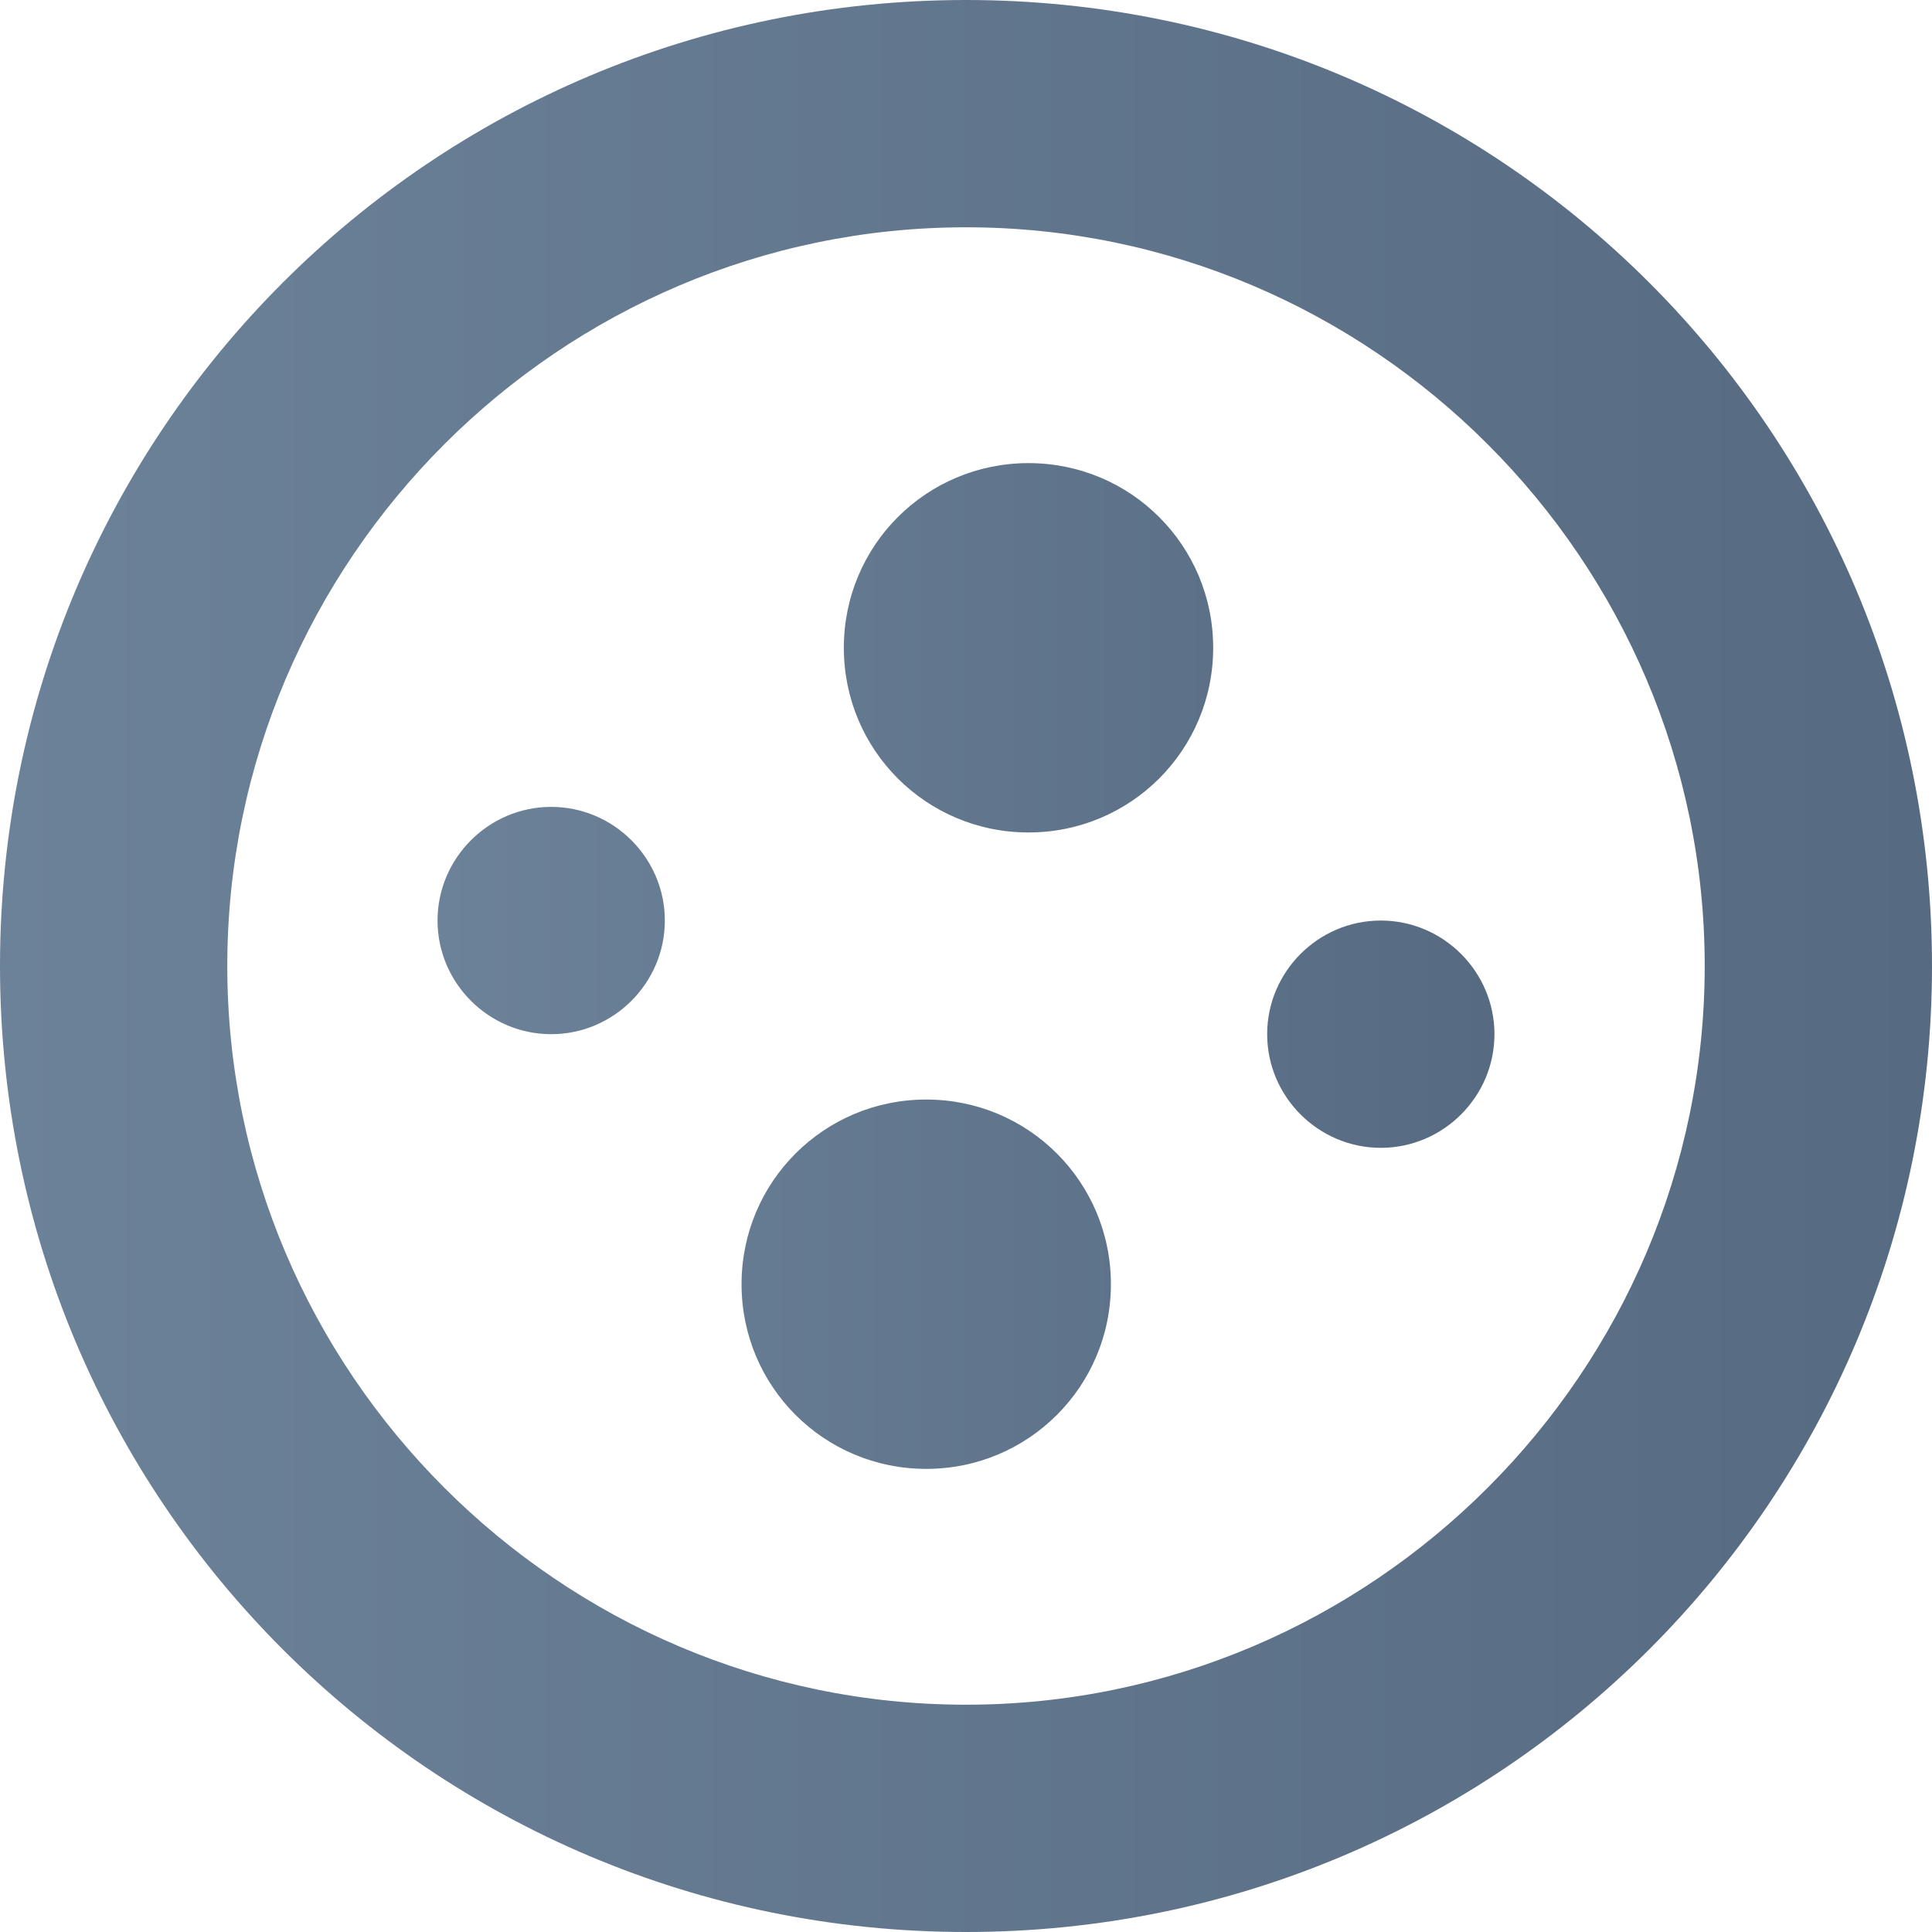
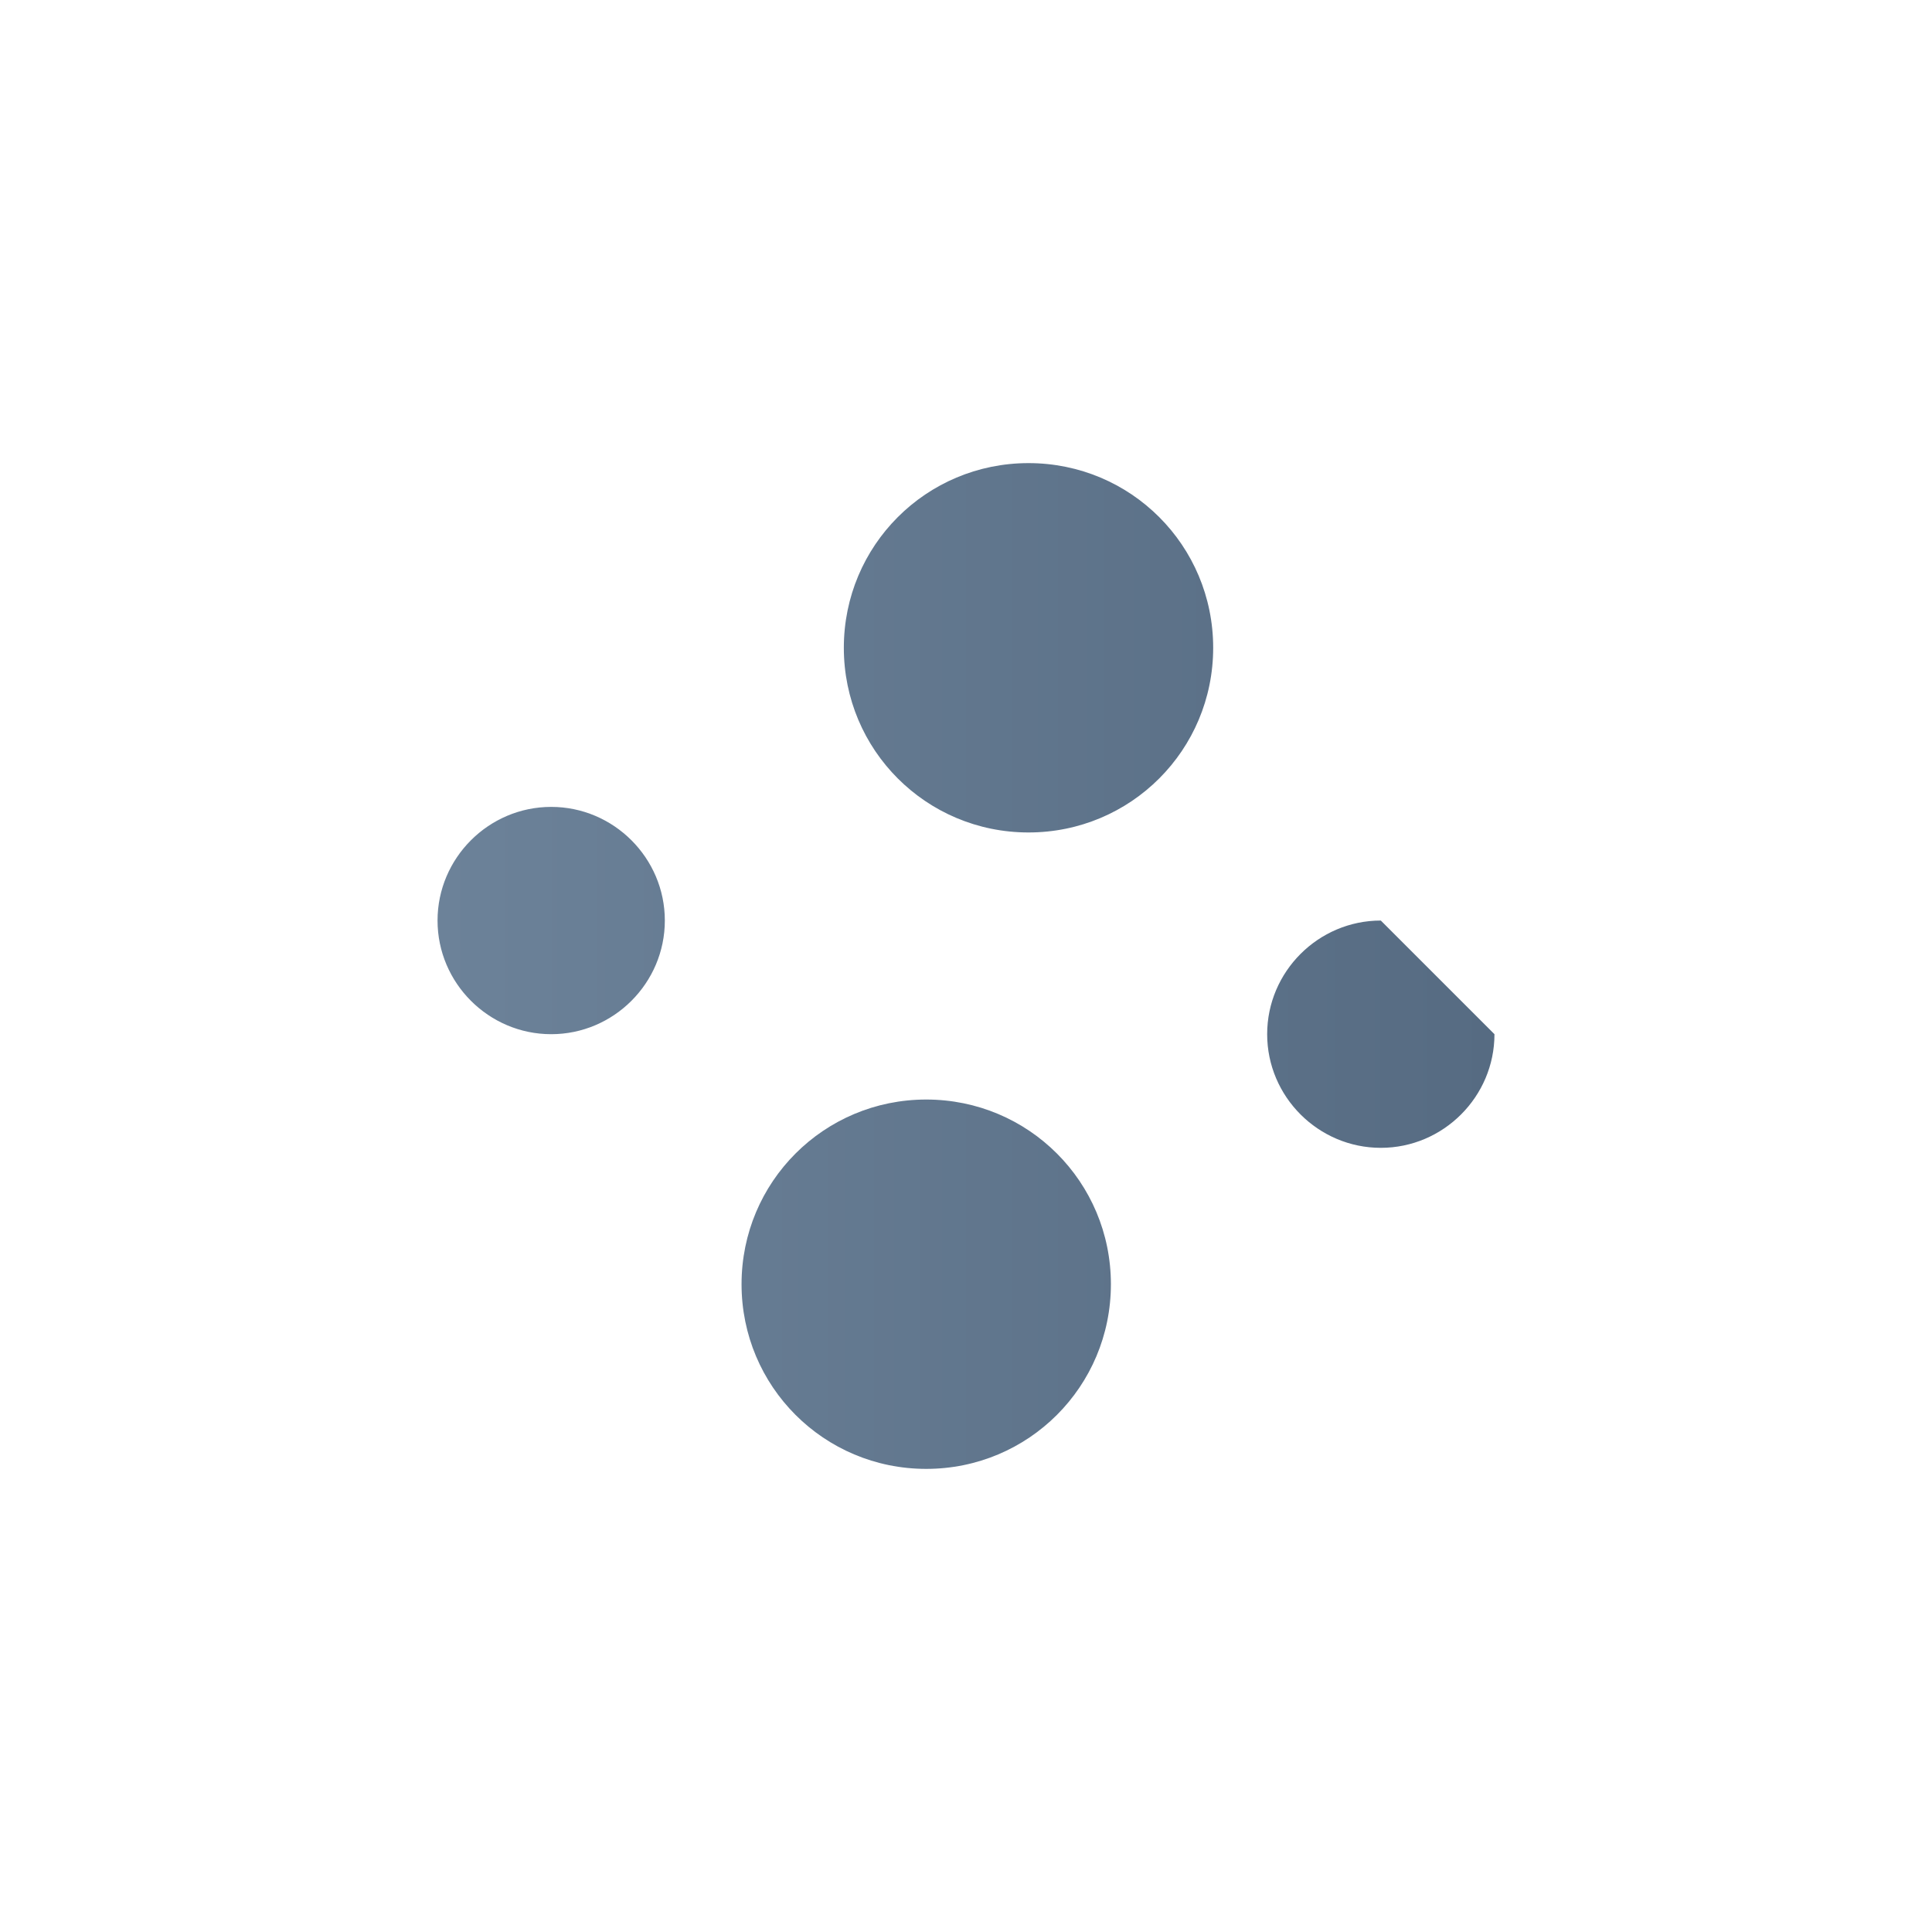
<svg xmlns="http://www.w3.org/2000/svg" version="1.1" id="图层_1" x="0px" y="0px" viewBox="0 0 68 68" style="enable-background:new 0 0 68 68;" xml:space="preserve">
  <style type="text/css">
	.st0{fill:url(#SVGID_1_);}
	.st1{fill:none;stroke:url(#SVGID_00000110441787055194560980000011524540144852886163_);stroke-width:5;stroke-miterlimit:10;}
	.st2{fill:url(#SVGID_00000021077693530522493520000003120667808010641305_);}
	.st3{fill:url(#SVGID_00000163040028692801441480000014972665557836245386_);}
	.st4{fill:url(#SVGID_00000004512386138342313460000016447612059323544453_);}
	.st5{fill:url(#SVGID_00000061434402750346106380000011255702693063760539_);}
	.st6{fill:url(#SVGID_00000134938768378979341200000008118464896336477102_);}
	.st7{fill:none;stroke:url(#SVGID_00000073695968547145967680000000883435191392600749_);stroke-width:5;stroke-miterlimit:10;}
	.st8{fill:url(#SVGID_00000038412209333917022170000001209659971824093853_);}
	.st9{fill:url(#SVGID_00000142147513756640900990000003075697868722093468_);}
	.st10{fill:url(#SVGID_00000028302166852023081140000003412759319988168383_);}
	.st11{fill:url(#SVGID_00000037664303012359448030000013963347805388649151_);}
	.st12{fill:url(#SVGID_00000066477972893598838780000008844380572766224798_);}
	.st13{fill:url(#SVGID_00000036235761601719758940000014188161049540837805_);}
	.st14{fill:url(#SVGID_00000108299591695447667450000002932015614304823196_);}
	.st15{fill:url(#SVGID_00000071552197558275926340000002875458408623837342_);}
	.st16{fill:url(#SVGID_00000093137423303129864680000013963123800602703759_);}
	.st17{fill:url(#SVGID_00000040553094805478606010000009221255230902783134_);}
	.st18{fill:#D6192F;}
	.st19{fill:url(#SVGID_00000018198286611970222720000010894911267027104394_);}
	.st20{fill:url(#SVGID_00000183223851221894810100000001347621139182583207_);}
	.st21{fill:url(#SVGID_00000048479893919269083540000013512722636830170546_);}
	.st22{fill:url(#SVGID_00000169522936596898917220000010358930515276074158_);}
	.st23{fill:url(#SVGID_00000090284066167751442030000007008569651939624605_);}
	.st24{fill:url(#SVGID_00000008864186928256185980000012650461967563949483_);}
	.st25{fill:url(#SVGID_00000110450052690320957690000005069245631921869976_);}
	.st26{fill:url(#SVGID_00000137825251567187149760000016736382007373943187_);}
	.st27{fill:url(#SVGID_00000116946515425883660360000012019322375162156685_);}
	.st28{fill:url(#SVGID_00000134969798929472124360000018341662821522823611_);}
	.st29{fill:url(#SVGID_00000007404636429993396380000012487080656806265252_);}
	.st30{fill:url(#SVGID_00000145757936755343672070000002860841472209929145_);}
	.st31{fill:url(#SVGID_00000147200770967519105540000017349105903467684278_);}
	.st32{fill:url(#SVGID_00000148634177964000079430000000745390848878154891_);}
	.st33{fill:url(#SVGID_00000155841097824531510200000016464075421825049500_);}
	.st34{fill:url(#SVGID_00000133526477590698548840000009761357026967030401_);}
	.st35{fill:url(#SVGID_00000122710813946958850220000014135878461186959507_);}
	.st36{fill:url(#SVGID_00000162346436060870250080000006818063079312077703_);}
	.st37{fill:url(#SVGID_00000015314752957623673010000013399285427268707971_);}
	.st38{fill:url(#SVGID_00000110430117096529602450000007290333793604108956_);}
	.st39{fill:url(#SVGID_00000049906549658804375860000007738080332207352960_);}
</style>
  <linearGradient id="SVGID_1_" gradientUnits="userSpaceOnUse" x1="-8.477100e-07" y1="34" x2="68" y2="34">
    <stop offset="0" style="stop-color:#6C8299" />
    <stop offset="1" style="stop-color:#566B82" />
  </linearGradient>
-   <path class="st0" d="M34,8c14.3,0,26,11.7,26,26c0,14.3-11.7,26-26,26S8,48.3,8,34C8,19.7,19.7,8,34,8 M34,0C15.2,0,0,15.2,0,34  c0,18.8,15.2,34,34,34c18.8,0,34-15.2,34-34C68,15.2,52.8,0,34,0L34,0z" />
  <linearGradient id="SVGID_00000132066762177084590360000013162449048841276343_" gradientUnits="userSpaceOnUse" x1="15.361" y1="34" x2="52.639" y2="34">
    <stop offset="0" style="stop-color:#6C8299" />
    <stop offset="1" style="stop-color:#566B82" />
  </linearGradient>
-   <path style="fill:url(#SVGID_00000132066762177084590360000013162449048841276343_);" d="M42.7,22.8c0,3.6-2.9,6.5-6.5,6.5  s-6.5-2.9-6.5-6.5s2.9-6.5,6.5-6.5S42.7,19.2,42.7,22.8z M32.6,38.7c-3.6,0-6.5,2.9-6.5,6.5c0,3.6,2.9,6.5,6.5,6.5s6.5-2.9,6.5-6.5  C39.1,41.6,36.2,38.7,32.6,38.7z M48.6,32.4c-2.2,0-4,1.8-4,4c0,2.2,1.8,4,4,4s4-1.8,4-4C52.6,34.2,50.8,32.4,48.6,32.4z M19.4,28.4  c-2.2,0-4,1.8-4,4c0,2.2,1.8,4,4,4c2.2,0,4-1.8,4-4C23.4,30.2,21.6,28.4,19.4,28.4z" />
+   <path style="fill:url(#SVGID_00000132066762177084590360000013162449048841276343_);" d="M42.7,22.8c0,3.6-2.9,6.5-6.5,6.5  s-6.5-2.9-6.5-6.5s2.9-6.5,6.5-6.5S42.7,19.2,42.7,22.8z M32.6,38.7c-3.6,0-6.5,2.9-6.5,6.5c0,3.6,2.9,6.5,6.5,6.5s6.5-2.9,6.5-6.5  C39.1,41.6,36.2,38.7,32.6,38.7z M48.6,32.4c-2.2,0-4,1.8-4,4c0,2.2,1.8,4,4,4s4-1.8,4-4z M19.4,28.4  c-2.2,0-4,1.8-4,4c0,2.2,1.8,4,4,4c2.2,0,4-1.8,4-4C23.4,30.2,21.6,28.4,19.4,28.4z" />
</svg>